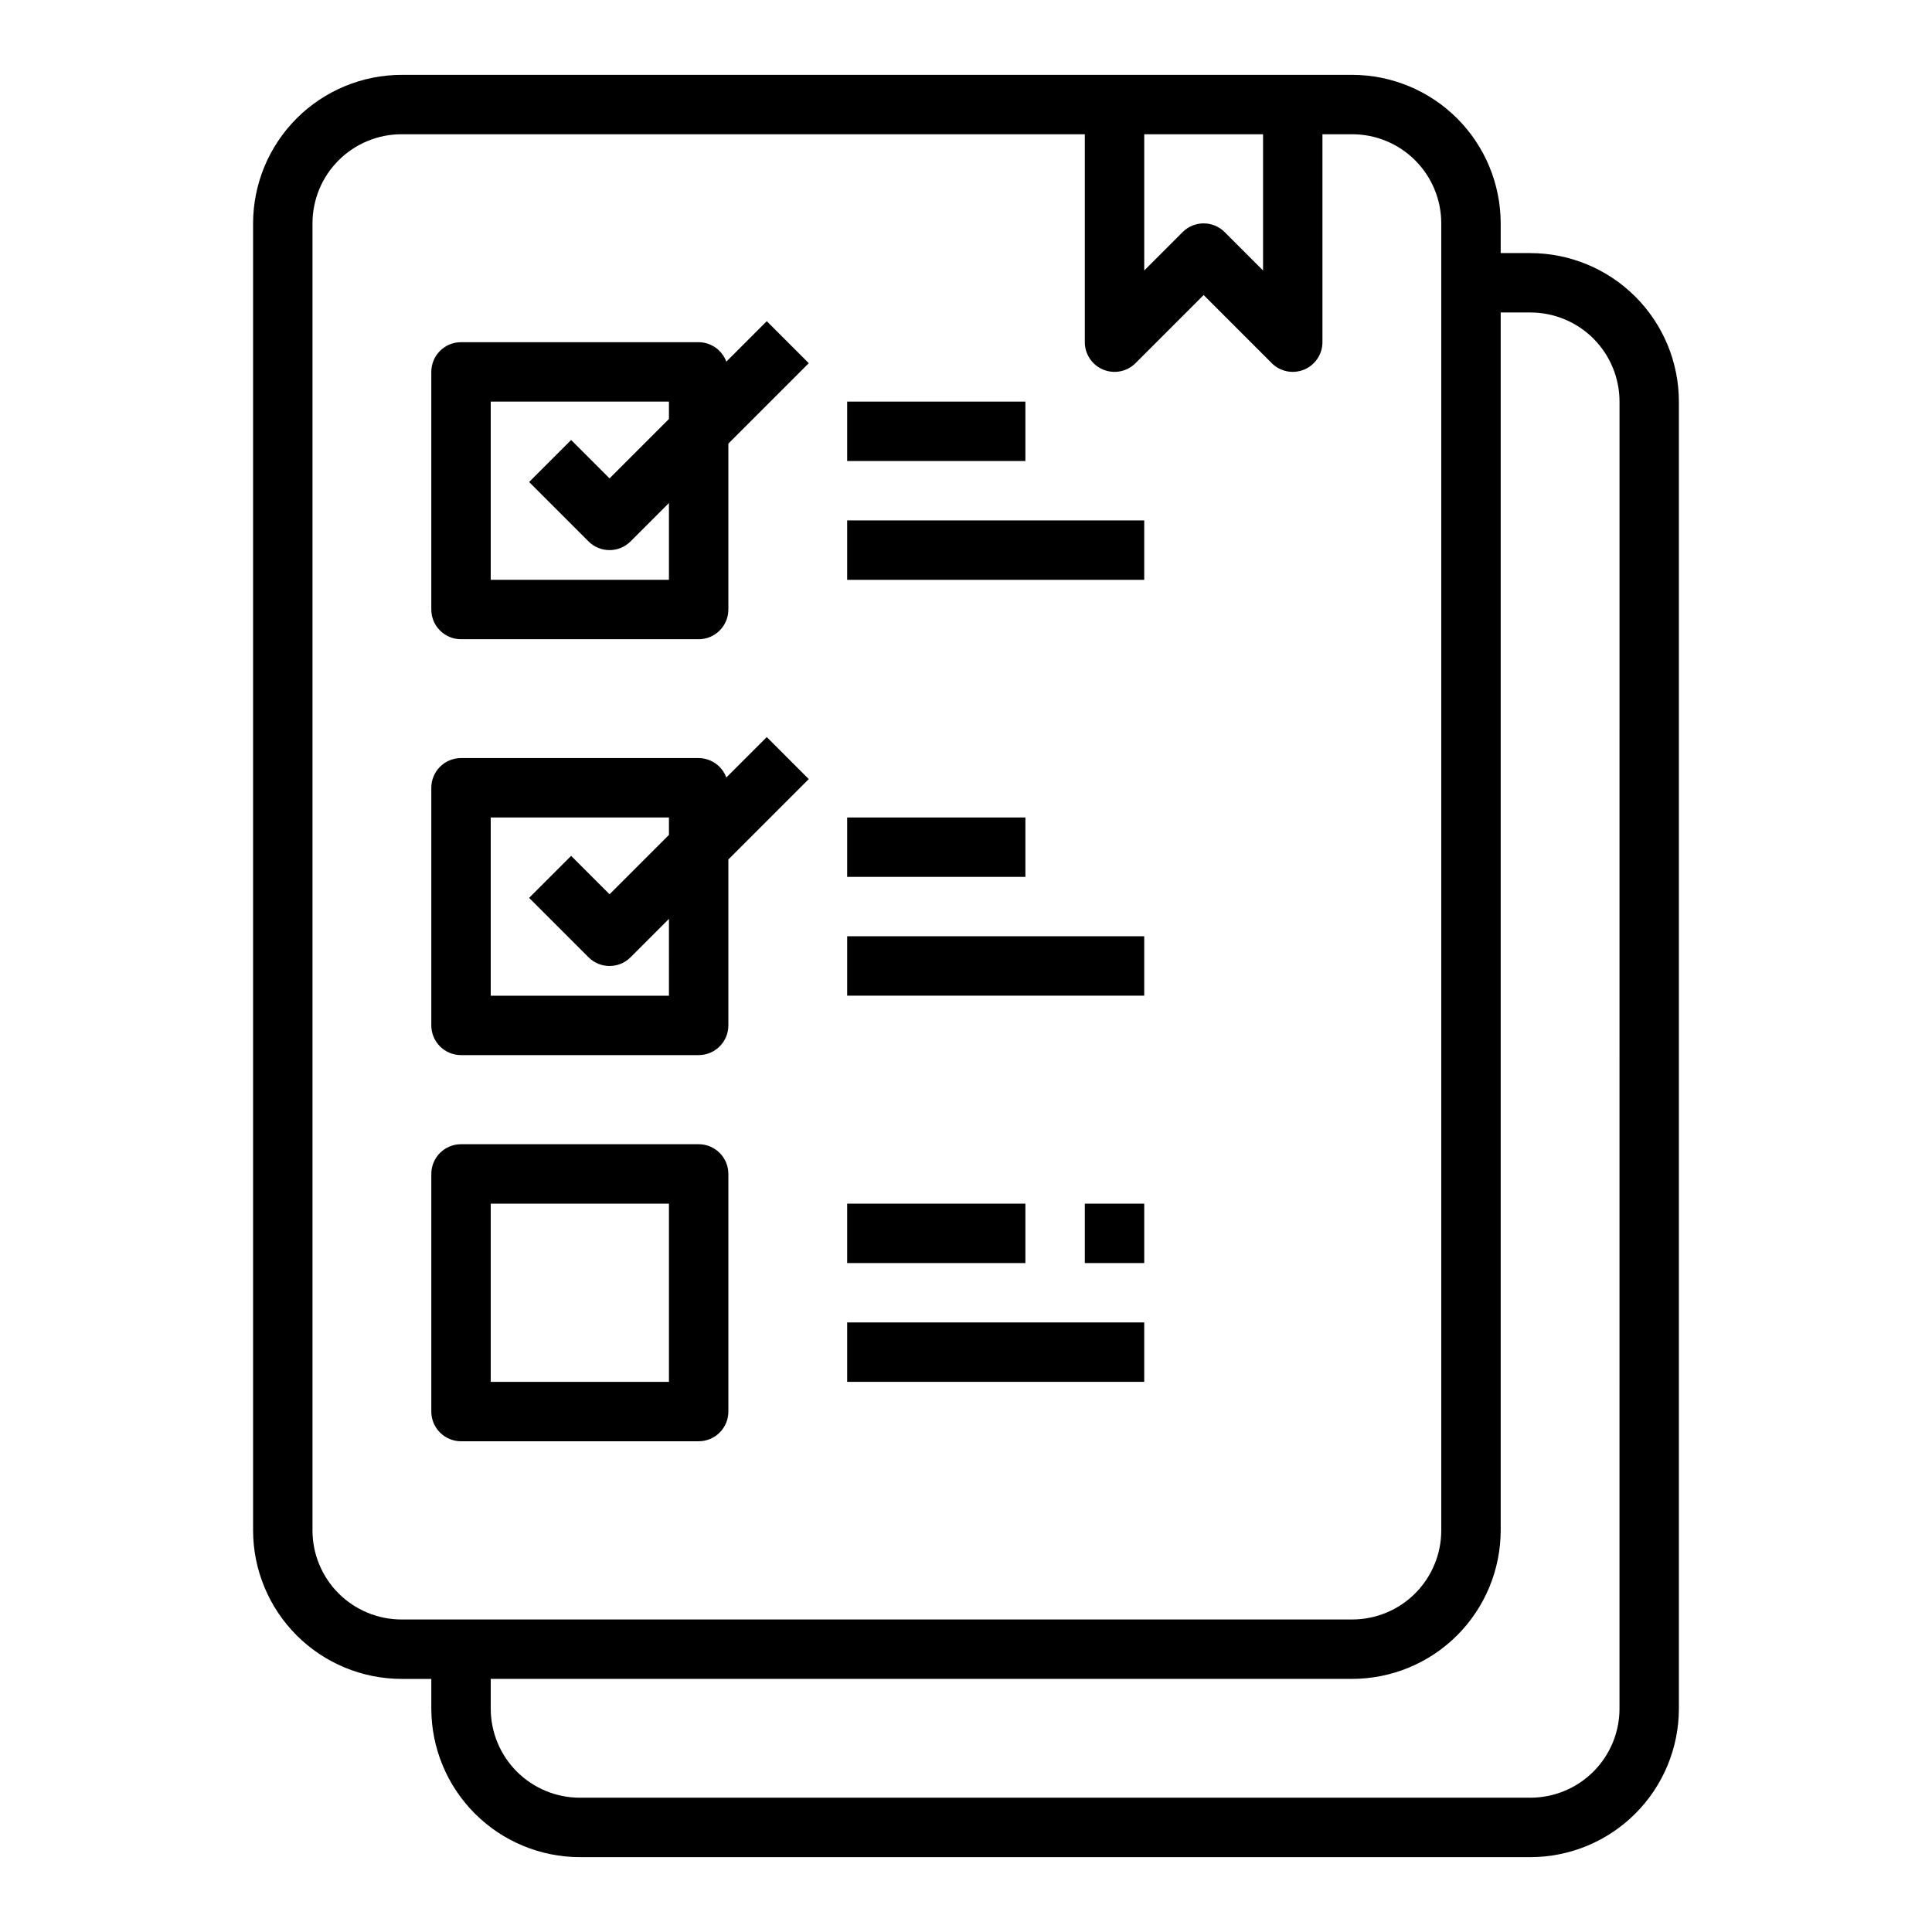
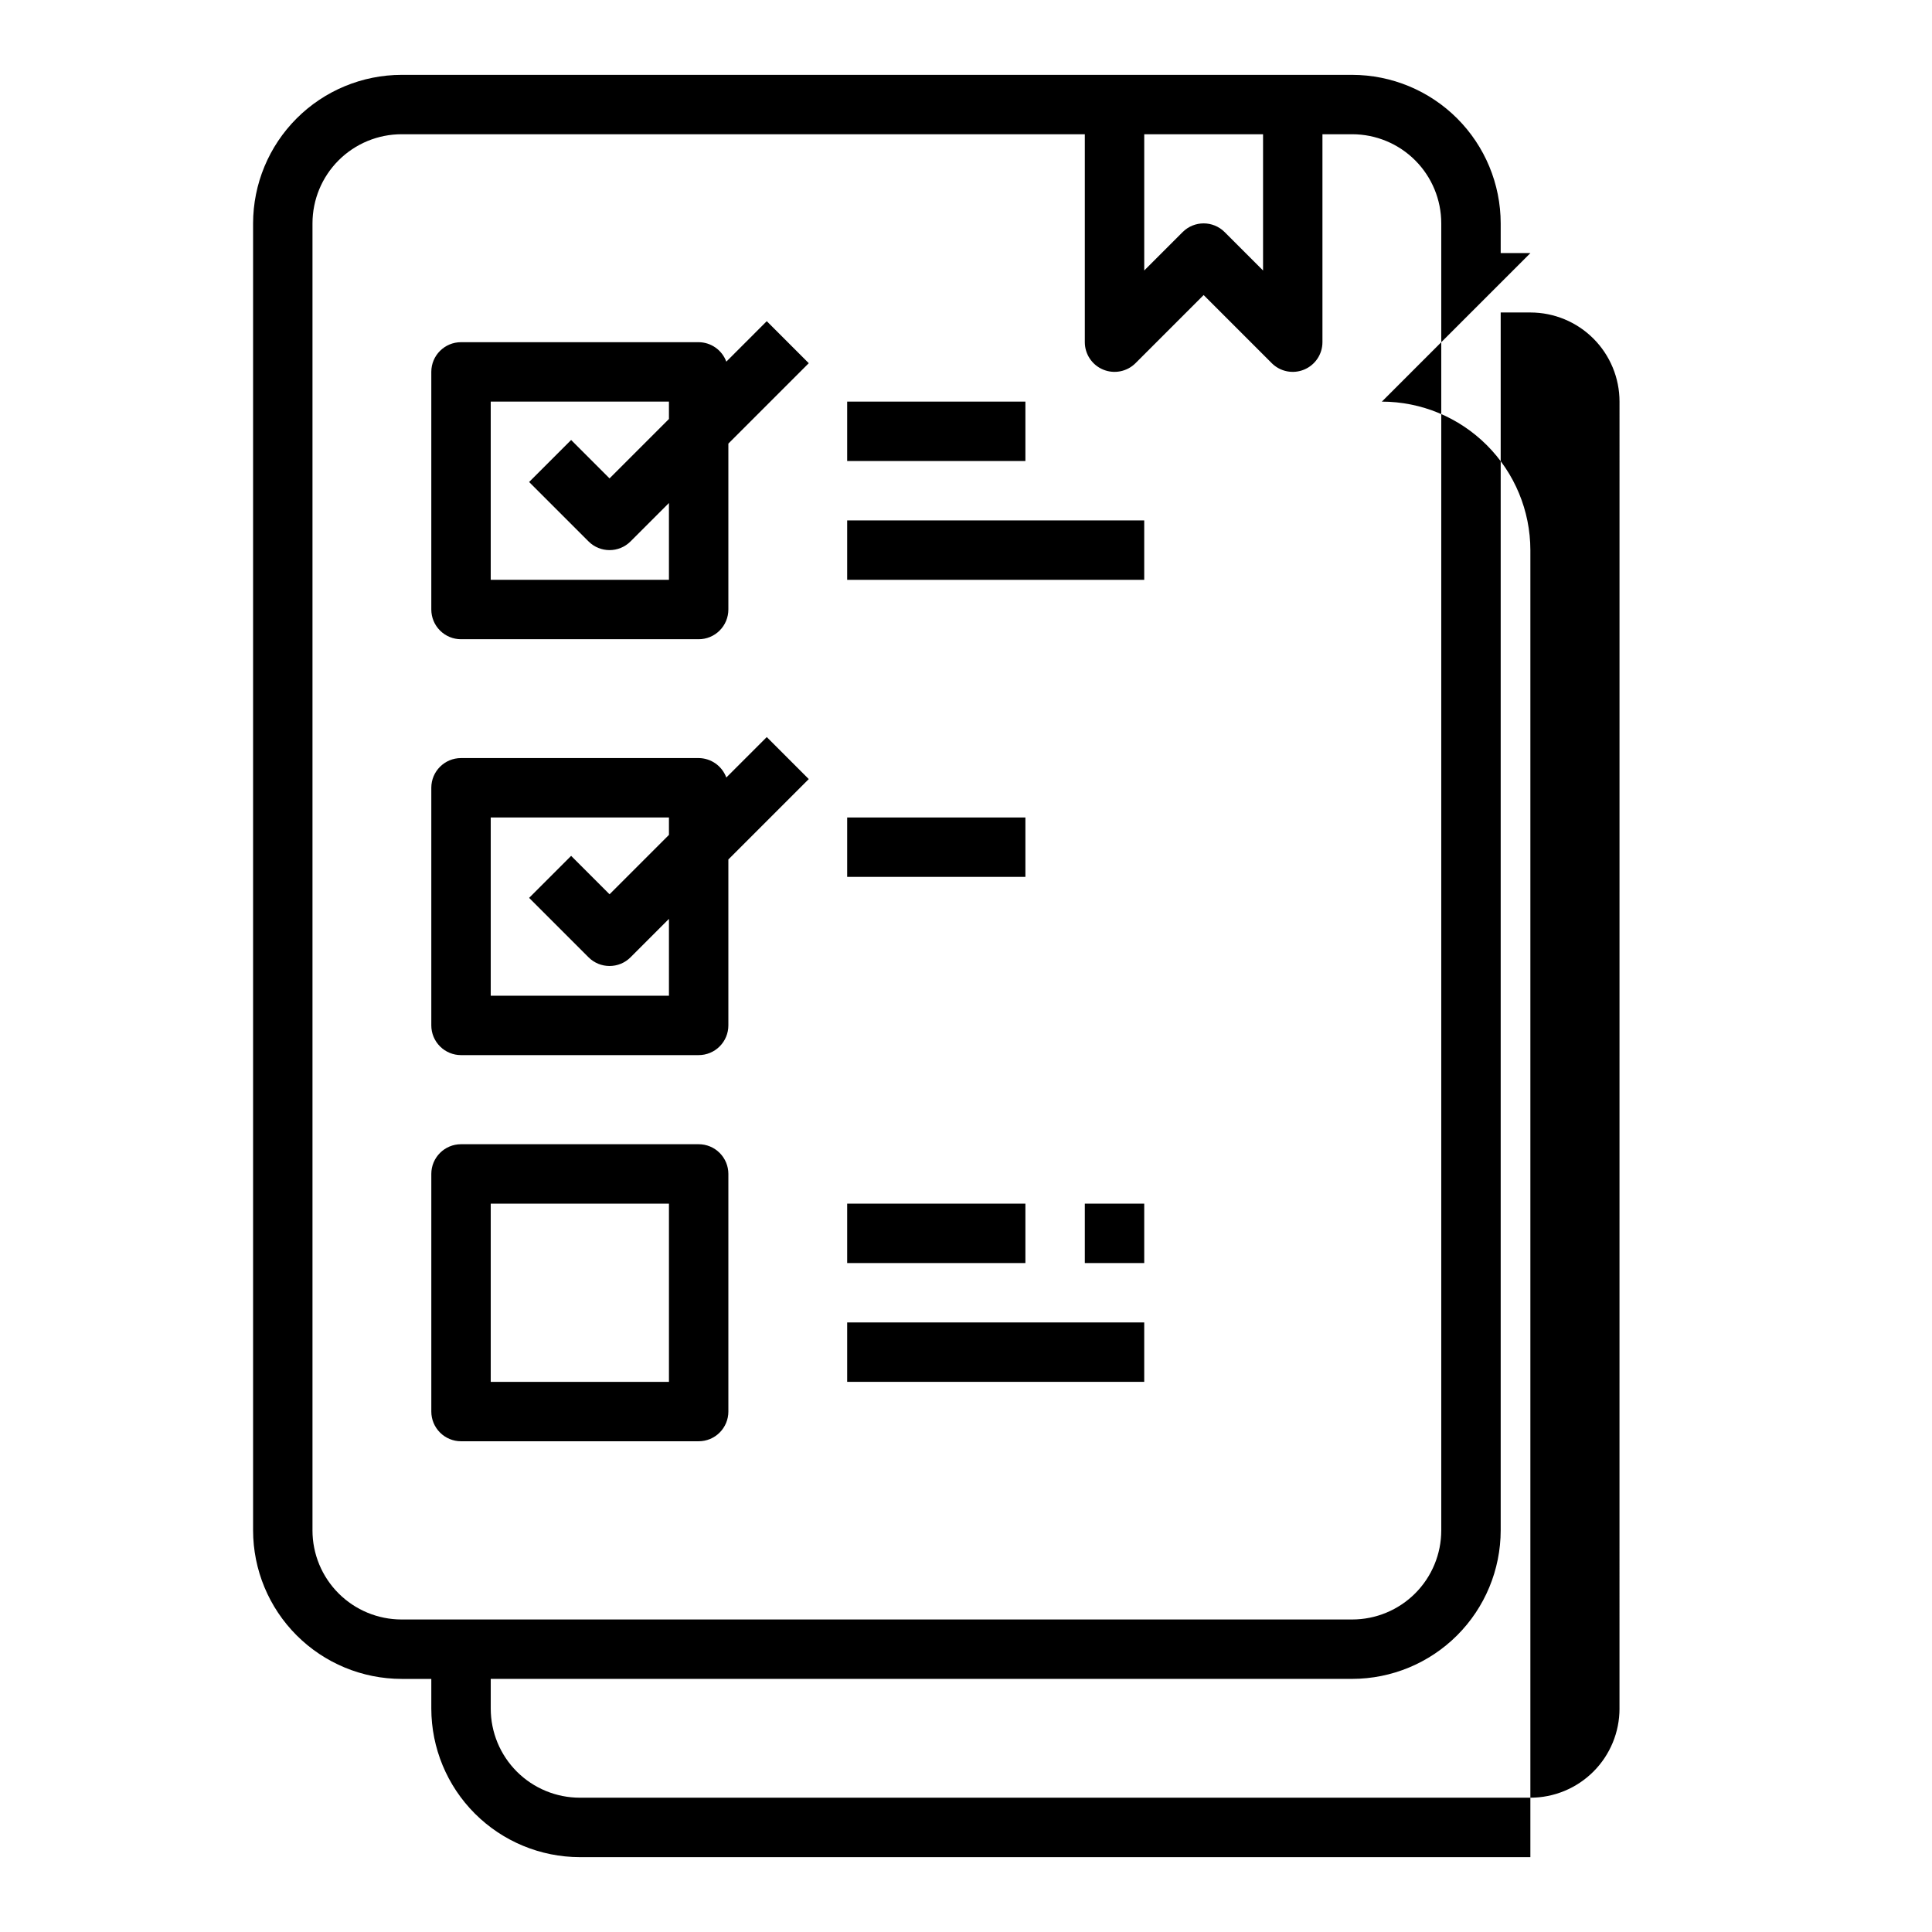
<svg xmlns="http://www.w3.org/2000/svg" fill="#000000" width="800px" height="800px" version="1.1" viewBox="144 144 512 512">
  <g>
-     <path d="m549.57 211.07h-7.871v-7.871c-0.012-10.438-4.164-20.441-11.543-27.82s-17.383-11.527-27.816-11.543h-251.91c-10.434 0.016-20.438 4.164-27.816 11.543-7.379 7.379-11.531 17.383-11.543 27.82v346.37c0.012 10.438 4.164 20.441 11.543 27.82 7.379 7.379 17.383 11.527 27.816 11.539h7.871v7.875c0.016 10.434 4.164 20.438 11.543 27.816 7.379 7.379 17.383 11.531 27.82 11.543h251.9c10.438-0.012 20.441-4.164 27.82-11.543 7.379-7.379 11.527-17.383 11.539-27.816v-346.37c-0.012-10.434-4.16-20.438-11.539-27.816-7.379-7.379-17.383-11.531-27.82-11.543zm-70.848-31.488v36.102l-10.18-10.18c-3.074-3.074-8.055-3.074-11.129 0l-10.18 10.18v-36.102zm-251.91 369.98v-346.37c0-6.266 2.488-12.273 6.918-16.699 4.43-4.43 10.438-6.918 16.699-6.918h181.06v55.105c0 3.184 1.918 6.051 4.859 7.269s6.324 0.547 8.578-1.707l18.051-18.051 18.051 18.051h-0.004c2.254 2.254 5.637 2.926 8.578 1.707 2.941-1.219 4.859-4.086 4.859-7.269v-55.105h7.875c6.262 0 12.27 2.488 16.699 6.918 4.426 4.426 6.914 10.434 6.914 16.699v346.37c0 6.266-2.488 12.27-6.914 16.699-4.43 4.43-10.438 6.918-16.699 6.918h-251.91c-6.262 0-12.27-2.488-16.699-6.918-4.43-4.43-6.918-10.434-6.918-16.699zm346.37 47.23 0.004 0.004c0 6.262-2.488 12.27-6.918 16.699-4.43 4.426-10.434 6.914-16.699 6.914h-251.9c-6.266 0-12.273-2.488-16.699-6.914-4.43-4.43-6.918-10.438-6.918-16.699v-7.875h228.29c10.434-0.012 20.438-4.16 27.816-11.539 7.379-7.379 11.531-17.383 11.543-27.82v-322.75h7.871c6.266 0 12.27 2.488 16.699 6.918 4.43 4.43 6.918 10.438 6.918 16.699z" />
+     <path d="m549.57 211.07h-7.871v-7.871c-0.012-10.438-4.164-20.441-11.543-27.82s-17.383-11.527-27.816-11.543h-251.91c-10.434 0.016-20.438 4.164-27.816 11.543-7.379 7.379-11.531 17.383-11.543 27.82v346.37c0.012 10.438 4.164 20.441 11.543 27.82 7.379 7.379 17.383 11.527 27.816 11.539h7.871v7.875c0.016 10.434 4.164 20.438 11.543 27.816 7.379 7.379 17.383 11.531 27.82 11.543h251.9v-346.37c-0.012-10.434-4.16-20.438-11.539-27.816-7.379-7.379-17.383-11.531-27.82-11.543zm-70.848-31.488v36.102l-10.18-10.18c-3.074-3.074-8.055-3.074-11.129 0l-10.18 10.18v-36.102zm-251.91 369.98v-346.37c0-6.266 2.488-12.273 6.918-16.699 4.43-4.43 10.438-6.918 16.699-6.918h181.06v55.105c0 3.184 1.918 6.051 4.859 7.269s6.324 0.547 8.578-1.707l18.051-18.051 18.051 18.051h-0.004c2.254 2.254 5.637 2.926 8.578 1.707 2.941-1.219 4.859-4.086 4.859-7.269v-55.105h7.875c6.262 0 12.27 2.488 16.699 6.918 4.426 4.426 6.914 10.434 6.914 16.699v346.37c0 6.266-2.488 12.27-6.914 16.699-4.43 4.43-10.438 6.918-16.699 6.918h-251.91c-6.262 0-12.27-2.488-16.699-6.918-4.43-4.43-6.918-10.434-6.918-16.699zm346.37 47.23 0.004 0.004c0 6.262-2.488 12.27-6.918 16.699-4.43 4.426-10.434 6.914-16.699 6.914h-251.9c-6.266 0-12.273-2.488-16.699-6.914-4.43-4.43-6.918-10.438-6.918-16.699v-7.875h228.29c10.434-0.012 20.438-4.16 27.816-11.539 7.379-7.379 11.531-17.383 11.543-27.82v-322.75h7.871c6.266 0 12.27 2.488 16.699 6.918 4.43 4.43 6.918 10.438 6.918 16.699z" />
    <path d="m336.48 239.84c-1.133-3.078-4.051-5.133-7.332-5.156h-62.973c-4.348 0-7.875 3.523-7.875 7.871v62.977c0 2.086 0.832 4.09 2.309 5.566 1.477 1.477 3.477 2.305 5.566 2.305h62.977-0.004c2.09 0 4.094-0.828 5.566-2.305 1.477-1.477 2.309-3.481 2.309-5.566v-43.973l21.309-21.309-11.133-11.133zm-15.203 57.82h-47.23v-47.234h47.23v4.613l-15.742 15.742-10.18-10.18-11.133 11.133 15.746 15.746c3.074 3.074 8.059 3.074 11.133 0l10.176-10.18z" />
    <path d="m347.2 339.33-10.723 10.723h0.004c-1.133-3.078-4.051-5.133-7.332-5.156h-62.973c-4.348 0-7.875 3.523-7.875 7.871v62.977c0 2.09 0.832 4.09 2.309 5.566 1.477 1.477 3.477 2.305 5.566 2.305h62.977-0.004c2.09 0 4.094-0.828 5.566-2.305 1.477-1.477 2.309-3.477 2.309-5.566v-43.973l21.309-21.309zm-25.922 68.543h-47.23v-47.234h47.23v4.613l-15.742 15.742-10.18-10.18-11.133 11.133 15.746 15.746c3.074 3.074 8.059 3.074 11.133 0l10.176-10.18z" />
    <path d="m329.15 447.23h-62.973c-4.348 0-7.875 3.523-7.875 7.871v62.977c0 2.09 0.832 4.09 2.309 5.566 1.477 1.477 3.477 2.305 5.566 2.305h62.977-0.004c2.09 0 4.094-0.828 5.566-2.305 1.477-1.477 2.309-3.477 2.309-5.566v-62.977c0-2.086-0.832-4.09-2.309-5.566-1.473-1.477-3.477-2.305-5.566-2.305zm-7.871 62.977h-47.23v-47.23h47.23z" />
    <path d="m368.51 281.92h78.719v15.742h-78.719z" />
    <path d="m368.51 250.43h47.23v15.742h-47.23z" />
-     <path d="m368.51 392.12h78.719v15.742h-78.719z" />
    <path d="m368.51 360.64h47.23v15.742h-47.23z" />
    <path d="m368.51 494.46h78.719v15.742h-78.719z" />
    <path d="m368.51 462.98h47.23v15.742h-47.23z" />
    <path d="m431.49 462.98h15.742v15.742h-15.742z" />
  </g>
</svg>